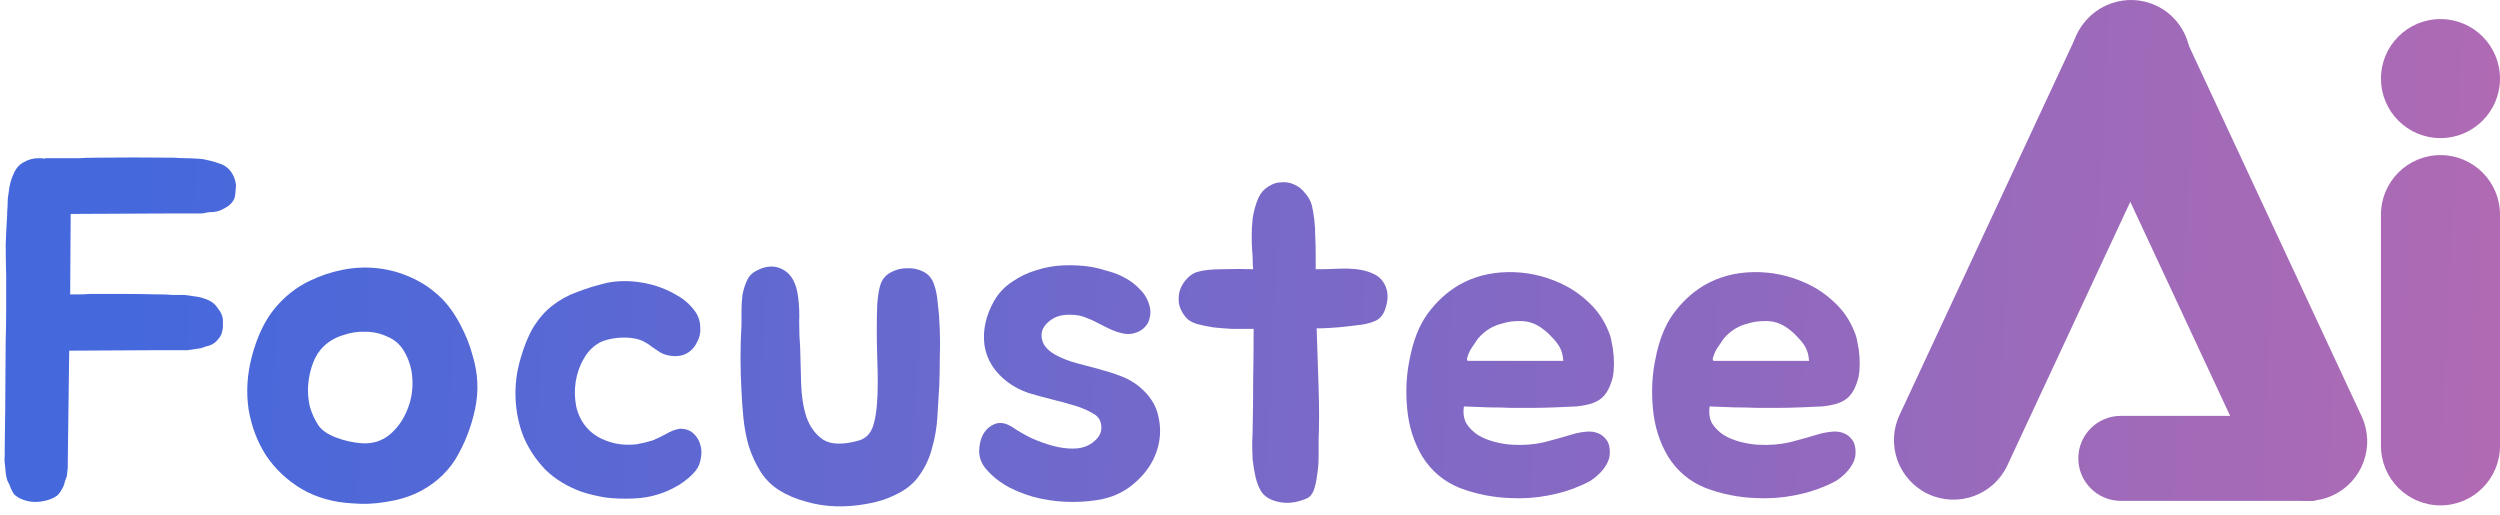
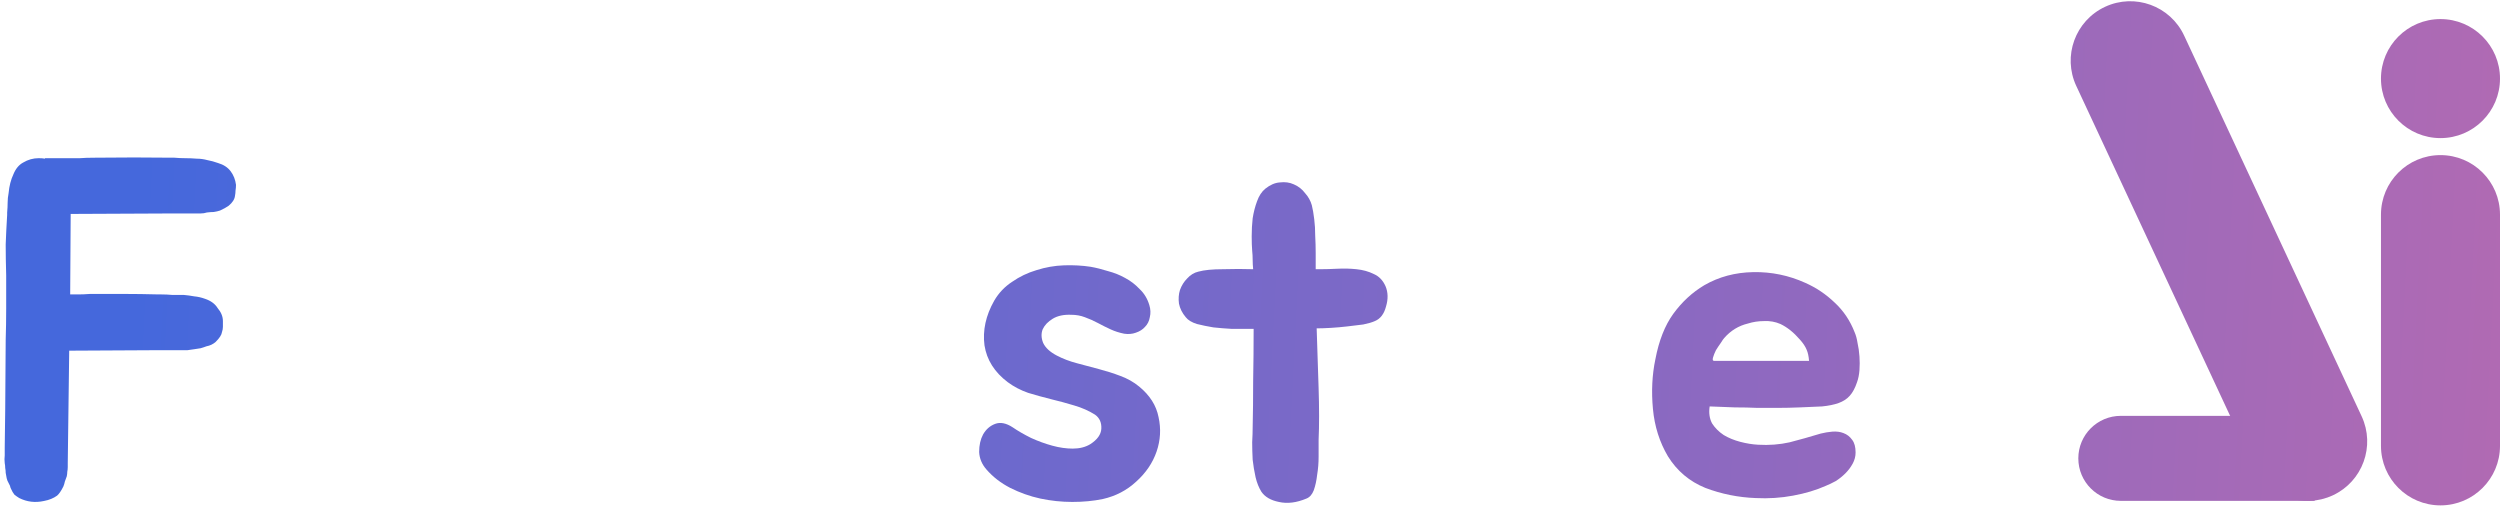
<svg xmlns="http://www.w3.org/2000/svg" width="165" height="34" viewBox="0 0 165 34" fill="none">
  <path d="M15.224 11.304C15.416 11.56 15.533 11.859 15.576 12.2C15.576 12.328 15.565 12.456 15.544 12.584C15.544 12.691 15.533 12.797 15.512 12.904C15.491 13.139 15.352 13.363 15.096 13.576C14.947 13.683 14.755 13.789 14.52 13.896C14.392 13.939 14.253 13.971 14.104 13.992C13.976 13.992 13.827 14.003 13.656 14.024C13.528 14.067 13.389 14.088 13.24 14.088C13.091 14.088 12.941 14.088 12.792 14.088H11.352L4.664 14.12V14.216L4.632 19.432C4.803 19.432 4.984 19.432 5.176 19.432C5.389 19.432 5.645 19.421 5.944 19.4C6.797 19.4 7.555 19.4 8.216 19.4C8.899 19.4 9.645 19.411 10.456 19.432H10.648C10.883 19.432 11.117 19.443 11.352 19.464C11.608 19.464 11.864 19.464 12.12 19.464C12.355 19.485 12.589 19.517 12.824 19.56C13.059 19.581 13.293 19.635 13.528 19.72C13.912 19.848 14.189 20.051 14.36 20.328C14.595 20.605 14.712 20.893 14.712 21.192C14.712 21.32 14.712 21.448 14.712 21.576C14.712 21.683 14.691 21.8 14.648 21.928C14.627 22.099 14.488 22.312 14.232 22.568C14.061 22.717 13.859 22.813 13.624 22.856C13.517 22.899 13.389 22.941 13.24 22.984C13.112 23.005 12.973 23.027 12.824 23.048C12.675 23.069 12.525 23.091 12.376 23.112C12.248 23.112 12.099 23.112 11.928 23.112H10.456L4.568 23.144L4.472 30.568V30.824C4.472 30.931 4.461 31.037 4.44 31.144C4.44 31.229 4.429 31.325 4.408 31.432C4.365 31.539 4.323 31.656 4.28 31.784C4.259 31.891 4.227 31.997 4.184 32.104C4.035 32.403 3.896 32.605 3.768 32.712C3.533 32.883 3.245 33 2.904 33.064C2.328 33.192 1.784 33.128 1.272 32.872C1.165 32.808 1.059 32.733 0.952 32.648C0.867 32.541 0.792 32.413 0.728 32.264C0.685 32.179 0.664 32.115 0.664 32.072L0.568 31.88C0.504 31.773 0.461 31.667 0.44 31.56C0.419 31.432 0.397 31.315 0.376 31.208C0.376 31.101 0.365 30.995 0.344 30.888C0.344 30.781 0.333 30.675 0.312 30.568C0.291 30.397 0.291 30.227 0.312 30.056V29.544L0.344 27.048L0.376 22.44C0.397 21.757 0.408 21.064 0.408 20.36C0.408 19.656 0.408 18.931 0.408 18.184C0.387 17.416 0.376 16.733 0.376 16.136C0.397 15.539 0.429 14.888 0.472 14.184V14.024C0.493 13.789 0.504 13.576 0.504 13.384C0.504 13.171 0.525 12.957 0.568 12.744C0.611 12.275 0.717 11.859 0.888 11.496C1.037 11.133 1.251 10.877 1.528 10.728C1.848 10.536 2.189 10.44 2.552 10.44C2.723 10.44 2.861 10.451 2.968 10.472V10.44C3.352 10.44 3.661 10.44 3.896 10.44C4.131 10.44 4.355 10.44 4.568 10.44C4.781 10.44 5.016 10.44 5.272 10.44C5.528 10.419 5.869 10.408 6.296 10.408C8.003 10.387 9.688 10.387 11.352 10.408H11.512C11.747 10.429 11.981 10.44 12.216 10.44C12.472 10.44 12.728 10.451 12.984 10.472C13.219 10.472 13.453 10.504 13.688 10.568C13.923 10.611 14.157 10.675 14.392 10.76C14.755 10.867 15.032 11.048 15.224 11.304Z" fill="url(#paint0_linear_7_25)" />
-   <path d="M20.439 18.536C21.143 18.195 21.879 17.949 22.647 17.8C23.415 17.651 24.173 17.619 24.919 17.704C25.687 17.789 26.423 17.992 27.127 18.312C27.853 18.632 28.514 19.08 29.111 19.656C29.602 20.147 30.029 20.744 30.391 21.448C30.754 22.131 31.021 22.803 31.191 23.464C31.554 24.637 31.607 25.821 31.351 27.016C31.095 28.211 30.658 29.32 30.039 30.344C29.741 30.813 29.367 31.24 28.919 31.624C28.493 31.987 28.034 32.285 27.543 32.52C26.903 32.819 26.21 33.021 25.463 33.128C24.717 33.256 23.991 33.288 23.287 33.224C22.007 33.16 20.877 32.84 19.895 32.264C18.935 31.688 18.157 30.952 17.559 30.056C16.983 29.16 16.599 28.147 16.407 27.016C16.237 25.864 16.311 24.691 16.631 23.496C16.973 22.216 17.463 21.181 18.103 20.392C18.765 19.581 19.543 18.963 20.439 18.536ZM21.399 22.824C21.079 23.123 20.834 23.496 20.663 23.944C20.493 24.392 20.386 24.861 20.343 25.352C20.301 25.821 20.333 26.301 20.439 26.792C20.567 27.261 20.759 27.688 21.015 28.072C21.229 28.392 21.613 28.659 22.167 28.872C22.722 29.085 23.298 29.213 23.895 29.256C24.578 29.299 25.175 29.117 25.687 28.712C26.199 28.285 26.583 27.763 26.839 27.144C27.117 26.525 27.245 25.853 27.223 25.128C27.202 24.403 27.01 23.741 26.647 23.144C26.391 22.717 26.029 22.408 25.559 22.216C25.111 22.003 24.631 21.896 24.119 21.896C23.629 21.875 23.138 21.949 22.647 22.12C22.157 22.269 21.741 22.504 21.399 22.824Z" fill="url(#paint1_linear_7_25)" />
-   <path d="M45.965 20.68C46.136 20.979 46.221 21.299 46.221 21.64C46.243 21.981 46.168 22.301 45.997 22.6C45.805 22.984 45.528 23.251 45.165 23.4C44.824 23.528 44.44 23.539 44.013 23.432C43.821 23.389 43.651 23.315 43.501 23.208C43.352 23.101 43.192 22.995 43.021 22.888C42.872 22.76 42.691 22.643 42.477 22.536C42.285 22.429 42.029 22.355 41.709 22.312C41.389 22.269 41.037 22.269 40.653 22.312C40.291 22.355 39.96 22.44 39.661 22.568C39.192 22.803 38.819 23.165 38.541 23.656C38.264 24.125 38.083 24.637 37.997 25.192C37.912 25.725 37.923 26.269 38.029 26.824C38.157 27.379 38.392 27.848 38.733 28.232C38.989 28.531 39.32 28.776 39.725 28.968C40.152 29.16 40.557 29.277 40.941 29.32C41.304 29.363 41.667 29.363 42.029 29.32C42.392 29.256 42.744 29.171 43.085 29.064C43.341 28.957 43.629 28.819 43.949 28.648C44.269 28.456 44.579 28.339 44.877 28.296C45.261 28.296 45.56 28.403 45.773 28.616C45.987 28.808 46.136 29.053 46.221 29.352C46.307 29.629 46.317 29.928 46.253 30.248C46.211 30.568 46.093 30.845 45.901 31.08C45.645 31.4 45.283 31.709 44.813 32.008C44.344 32.285 43.896 32.488 43.469 32.616C42.957 32.787 42.381 32.883 41.741 32.904C41.123 32.925 40.536 32.904 39.981 32.84C39.725 32.797 39.459 32.744 39.181 32.68C38.904 32.616 38.637 32.541 38.381 32.456C37.443 32.115 36.653 31.635 36.013 31.016C35.395 30.376 34.915 29.661 34.573 28.872C34.253 28.083 34.072 27.24 34.029 26.344C33.987 25.448 34.093 24.563 34.349 23.688C34.584 22.856 34.872 22.152 35.213 21.576C35.576 21 35.992 20.531 36.461 20.168C36.952 19.784 37.496 19.485 38.093 19.272C38.691 19.037 39.352 18.835 40.077 18.664C40.824 18.515 41.613 18.515 42.445 18.664C43.277 18.813 44.024 19.091 44.685 19.496C45.197 19.773 45.624 20.168 45.965 20.68Z" fill="url(#paint2_linear_7_25)" />
-   <path d="M61.995 25.384C61.952 26.088 61.909 26.803 61.867 27.528C61.824 28.232 61.706 28.915 61.514 29.576C61.344 30.237 61.066 30.835 60.682 31.368C60.32 31.901 59.797 32.328 59.114 32.648C58.517 32.947 57.877 33.149 57.194 33.256C56.512 33.384 55.829 33.437 55.147 33.416C54.464 33.395 53.803 33.288 53.163 33.096C52.523 32.925 51.947 32.68 51.434 32.36C50.922 32.04 50.507 31.624 50.187 31.112C49.867 30.6 49.611 30.045 49.419 29.448C49.248 28.851 49.13 28.232 49.066 27.592C49.002 26.952 48.96 26.355 48.938 25.8C48.853 24.328 48.853 22.877 48.938 21.448C48.938 21.171 48.938 20.861 48.938 20.52C48.938 20.157 48.96 19.805 49.002 19.464C49.066 19.123 49.163 18.813 49.291 18.536C49.419 18.237 49.632 18.013 49.931 17.864C50.571 17.523 51.157 17.501 51.691 17.8C52.245 18.099 52.576 18.717 52.682 19.656C52.746 20.147 52.768 20.691 52.746 21.288C52.746 21.885 52.768 22.429 52.81 22.92C52.832 23.645 52.853 24.435 52.874 25.288C52.896 26.12 53.013 26.867 53.227 27.528C53.461 28.189 53.834 28.691 54.346 29.032C54.88 29.352 55.669 29.363 56.715 29.064C57.205 28.915 57.525 28.541 57.675 27.944C57.845 27.347 57.931 26.461 57.931 25.288C57.931 24.776 57.92 24.211 57.898 23.592C57.877 22.973 57.867 22.365 57.867 21.768C57.867 21.149 57.877 20.584 57.898 20.072C57.941 19.539 58.005 19.133 58.09 18.856C58.197 18.472 58.421 18.184 58.763 17.992C59.104 17.8 59.467 17.704 59.85 17.704C60.234 17.683 60.597 17.757 60.938 17.928C61.28 18.099 61.514 18.376 61.642 18.76C61.77 19.101 61.856 19.539 61.898 20.072C61.962 20.584 62.005 21.149 62.026 21.768C62.048 22.365 62.048 22.984 62.026 23.624C62.026 24.243 62.016 24.829 61.995 25.384Z" fill="url(#paint3_linear_7_25)" />
  <path d="M72.272 27.368C71.866 27.112 71.408 26.909 70.896 26.76C70.405 26.611 69.893 26.472 69.36 26.344C68.848 26.216 68.346 26.077 67.856 25.928C67.365 25.757 66.917 25.523 66.512 25.224C65.637 24.563 65.125 23.752 64.976 22.792C64.848 21.811 65.061 20.829 65.616 19.848C65.914 19.336 66.309 18.92 66.8 18.6C67.29 18.259 67.824 18.003 68.4 17.832C68.997 17.64 69.605 17.533 70.224 17.512C70.842 17.491 71.429 17.523 71.984 17.608C72.346 17.672 72.73 17.768 73.136 17.896C73.541 18.003 73.914 18.152 74.256 18.344C74.618 18.536 74.938 18.781 75.216 19.08C75.514 19.357 75.728 19.709 75.856 20.136C75.941 20.413 75.952 20.68 75.888 20.936C75.845 21.192 75.738 21.405 75.568 21.576C75.418 21.747 75.216 21.875 74.96 21.96C74.725 22.045 74.469 22.067 74.192 22.024C73.872 21.96 73.573 21.864 73.296 21.736C73.018 21.608 72.741 21.469 72.464 21.32C72.186 21.171 71.898 21.043 71.6 20.936C71.322 20.829 71.024 20.776 70.704 20.776C70.213 20.755 69.808 20.84 69.488 21.032C69.168 21.224 68.944 21.459 68.816 21.736C68.709 22.013 68.72 22.312 68.848 22.632C68.997 22.952 69.296 23.229 69.744 23.464C70.149 23.677 70.597 23.848 71.088 23.976C71.578 24.104 72.058 24.232 72.528 24.36C73.018 24.488 73.488 24.637 73.936 24.808C74.405 24.979 74.821 25.213 75.184 25.512C75.888 26.088 76.314 26.76 76.464 27.528C76.634 28.296 76.592 29.053 76.336 29.8C76.08 30.547 75.632 31.208 74.992 31.784C74.373 32.36 73.637 32.744 72.784 32.936C72.165 33.064 71.493 33.128 70.768 33.128C70.064 33.128 69.36 33.053 68.656 32.904C67.973 32.755 67.312 32.52 66.672 32.2C66.053 31.88 65.53 31.475 65.104 30.984C64.805 30.643 64.645 30.259 64.624 29.832C64.624 29.384 64.709 29 64.88 28.68C65.072 28.339 65.338 28.104 65.68 27.976C66.021 27.848 66.405 27.923 66.832 28.2C67.173 28.435 67.578 28.669 68.048 28.904C68.517 29.117 68.986 29.288 69.456 29.416C69.925 29.544 70.373 29.608 70.8 29.608C71.248 29.608 71.632 29.512 71.952 29.32C72.421 29.021 72.666 28.68 72.688 28.296C72.709 27.891 72.57 27.581 72.272 27.368Z" fill="url(#paint4_linear_7_25)" />
  <path d="M91.444 18.888C91.615 19.293 91.625 19.741 91.476 20.232C91.348 20.723 91.103 21.043 90.74 21.192C90.548 21.277 90.292 21.352 89.972 21.416C89.652 21.459 89.3 21.501 88.916 21.544C88.553 21.587 88.191 21.619 87.828 21.64C87.465 21.661 87.156 21.672 86.9 21.672C86.921 22.312 86.943 22.973 86.964 23.656C86.985 24.317 87.007 24.968 87.028 25.608C87.049 26.248 87.06 26.867 87.06 27.464C87.06 28.04 87.049 28.563 87.028 29.032C87.028 29.352 87.028 29.725 87.028 30.152C87.028 30.557 86.996 30.952 86.932 31.336C86.889 31.72 86.815 32.061 86.708 32.36C86.601 32.637 86.441 32.819 86.228 32.904C85.567 33.181 84.959 33.256 84.404 33.128C83.871 33.021 83.487 32.797 83.252 32.456C83.081 32.179 82.953 31.859 82.868 31.496C82.783 31.112 82.719 30.728 82.676 30.344C82.655 29.939 82.644 29.555 82.644 29.192C82.665 28.808 82.676 28.477 82.676 28.2C82.697 27.304 82.708 26.291 82.708 25.16C82.729 24.008 82.74 22.856 82.74 21.704H82.26C82.004 21.704 81.673 21.704 81.268 21.704C80.884 21.683 80.489 21.651 80.084 21.608C79.7 21.544 79.337 21.469 78.996 21.384C78.655 21.277 78.409 21.128 78.26 20.936C78.025 20.659 77.876 20.36 77.812 20.04C77.769 19.72 77.791 19.421 77.876 19.144C77.983 18.845 78.143 18.589 78.356 18.376C78.569 18.141 78.815 17.992 79.092 17.928C79.476 17.821 80.02 17.768 80.724 17.768C81.428 17.747 82.089 17.747 82.708 17.768C82.687 17.555 82.676 17.352 82.676 17.16C82.676 16.947 82.665 16.744 82.644 16.552C82.623 16.296 82.612 15.976 82.612 15.592C82.612 15.187 82.633 14.792 82.676 14.408C82.74 14.003 82.836 13.629 82.964 13.288C83.092 12.925 83.273 12.648 83.508 12.456C83.828 12.2 84.148 12.061 84.468 12.04C84.809 11.997 85.119 12.04 85.396 12.168C85.695 12.296 85.94 12.488 86.132 12.744C86.345 12.979 86.495 13.245 86.58 13.544C86.644 13.8 86.697 14.109 86.74 14.472C86.783 14.813 86.804 15.176 86.804 15.56C86.825 15.944 86.836 16.328 86.836 16.712C86.836 17.096 86.836 17.448 86.836 17.768H87.156C87.476 17.768 87.849 17.757 88.276 17.736C88.703 17.715 89.119 17.725 89.524 17.768C89.951 17.811 90.335 17.917 90.676 18.088C91.017 18.237 91.273 18.504 91.444 18.888Z" fill="url(#paint5_linear_7_25)" />
-   <path d="M103.946 28.616C104.202 28.552 104.458 28.509 104.714 28.488C104.991 28.467 105.236 28.499 105.45 28.584C105.684 28.669 105.876 28.819 106.026 29.032C106.175 29.224 106.25 29.501 106.25 29.864C106.25 30.12 106.186 30.365 106.058 30.6C105.93 30.835 105.77 31.048 105.578 31.24C105.386 31.432 105.172 31.603 104.938 31.752C104.703 31.88 104.479 31.987 104.266 32.072C103.647 32.349 102.932 32.563 102.122 32.712C101.332 32.861 100.511 32.915 99.658 32.872C98.506 32.829 97.396 32.605 96.33 32.2C95.284 31.773 94.463 31.08 93.866 30.12C93.311 29.181 92.98 28.136 92.874 26.984C92.767 25.832 92.82 24.744 93.034 23.72C93.268 22.483 93.663 21.48 94.218 20.712C94.794 19.923 95.476 19.293 96.266 18.824C97.226 18.269 98.303 17.981 99.498 17.96C100.692 17.939 101.834 18.173 102.922 18.664C103.647 18.984 104.298 19.421 104.874 19.976C105.45 20.509 105.887 21.16 106.186 21.928C106.271 22.12 106.335 22.355 106.378 22.632C106.442 22.909 106.484 23.208 106.506 23.528C106.527 23.827 106.527 24.125 106.506 24.424C106.484 24.723 106.431 24.989 106.346 25.224C106.218 25.608 106.058 25.907 105.866 26.12C105.674 26.333 105.428 26.493 105.13 26.6C104.831 26.707 104.468 26.781 104.042 26.824C103.636 26.845 103.146 26.867 102.57 26.888C102.058 26.909 101.578 26.92 101.13 26.92C100.682 26.92 100.223 26.92 99.754 26.92C99.284 26.899 98.794 26.888 98.282 26.888C97.791 26.867 97.236 26.845 96.618 26.824C96.554 27.251 96.607 27.624 96.778 27.944C96.97 28.243 97.226 28.499 97.546 28.712C97.866 28.904 98.228 29.053 98.634 29.16C99.039 29.267 99.434 29.331 99.818 29.352C100.543 29.395 101.236 29.341 101.898 29.192C102.559 29.021 103.242 28.829 103.946 28.616ZM102.57 22.408C102.164 21.939 101.738 21.597 101.29 21.384C100.948 21.235 100.586 21.171 100.202 21.192C99.839 21.192 99.487 21.245 99.146 21.352C98.527 21.501 98.004 21.821 97.578 22.312C97.535 22.355 97.46 22.461 97.354 22.632C97.247 22.781 97.14 22.941 97.034 23.112C96.948 23.283 96.884 23.443 96.842 23.592C96.799 23.741 96.82 23.816 96.906 23.816H103.178C103.156 23.517 103.103 23.272 103.018 23.08C102.932 22.867 102.783 22.643 102.57 22.408Z" fill="url(#paint6_linear_7_25)" />
  <path d="M120.165 28.616C120.421 28.552 120.677 28.509 120.933 28.488C121.21 28.467 121.455 28.499 121.669 28.584C121.903 28.669 122.095 28.819 122.245 29.032C122.394 29.224 122.469 29.501 122.469 29.864C122.469 30.12 122.405 30.365 122.277 30.6C122.149 30.835 121.989 31.048 121.797 31.24C121.605 31.432 121.391 31.603 121.157 31.752C120.922 31.88 120.698 31.987 120.485 32.072C119.866 32.349 119.151 32.563 118.341 32.712C117.551 32.861 116.73 32.915 115.877 32.872C114.725 32.829 113.615 32.605 112.549 32.2C111.503 31.773 110.682 31.08 110.085 30.12C109.53 29.181 109.199 28.136 109.093 26.984C108.986 25.832 109.039 24.744 109.253 23.72C109.487 22.483 109.882 21.48 110.437 20.712C111.013 19.923 111.695 19.293 112.485 18.824C113.445 18.269 114.522 17.981 115.717 17.96C116.911 17.939 118.053 18.173 119.141 18.664C119.866 18.984 120.517 19.421 121.093 19.976C121.669 20.509 122.106 21.16 122.405 21.928C122.49 22.12 122.554 22.355 122.597 22.632C122.661 22.909 122.703 23.208 122.725 23.528C122.746 23.827 122.746 24.125 122.725 24.424C122.703 24.723 122.65 24.989 122.565 25.224C122.437 25.608 122.277 25.907 122.085 26.12C121.893 26.333 121.647 26.493 121.349 26.6C121.05 26.707 120.687 26.781 120.261 26.824C119.855 26.845 119.365 26.867 118.789 26.888C118.277 26.909 117.797 26.92 117.349 26.92C116.901 26.92 116.442 26.92 115.973 26.92C115.503 26.899 115.013 26.888 114.501 26.888C114.01 26.867 113.455 26.845 112.837 26.824C112.773 27.251 112.826 27.624 112.997 27.944C113.189 28.243 113.445 28.499 113.765 28.712C114.085 28.904 114.447 29.053 114.853 29.16C115.258 29.267 115.653 29.331 116.037 29.352C116.762 29.395 117.455 29.341 118.117 29.192C118.778 29.021 119.461 28.829 120.165 28.616ZM118.789 22.408C118.383 21.939 117.957 21.597 117.509 21.384C117.167 21.235 116.805 21.171 116.421 21.192C116.058 21.192 115.706 21.245 115.365 21.352C114.746 21.501 114.223 21.821 113.797 22.312C113.754 22.355 113.679 22.461 113.573 22.632C113.466 22.781 113.359 22.941 113.253 23.112C113.167 23.283 113.103 23.443 113.061 23.592C113.018 23.741 113.039 23.816 113.125 23.816H119.397C119.375 23.517 119.322 23.272 119.237 23.08C119.151 22.867 119.002 22.643 118.789 22.408Z" fill="url(#paint7_linear_7_25)" />
-   <path d="M137.033 5.67C136.117 3.704 136.967 1.367 138.933 0.45C140.899 -0.467 143.236 0.384 144.153 2.35L155.867 27.472C156.784 29.438 155.934 31.775 153.968 32.691C152.002 33.608 149.665 32.758 148.748 30.792L137.033 5.67Z" fill="url(#paint8_linear_7_25)" />
-   <path d="M137.083 2.269C138 0.303 140.337 -0.548 142.303 0.369C144.269 1.286 145.12 3.623 144.203 5.589L132.488 30.71C131.572 32.676 129.235 33.527 127.269 32.61C125.303 31.694 124.452 29.357 125.369 27.391L137.083 2.269Z" fill="url(#paint9_linear_7_25)" />
+   <path d="M137.033 5.67C136.117 3.704 136.967 1.367 138.933 0.45C140.899 -0.467 143.236 0.384 144.153 2.35L155.867 27.472C156.784 29.438 155.934 31.775 153.968 32.691C152.002 33.608 149.665 32.758 148.748 30.792Z" fill="url(#paint8_linear_7_25)" />
  <path d="M137.169 30.251C137.169 28.702 138.425 27.446 139.975 27.446H152.768V33.057H139.975C138.425 33.057 137.169 31.801 137.169 30.251Z" fill="url(#paint10_linear_7_25)" />
  <path d="M157.144 14.165C157.144 11.995 158.903 10.237 161.072 10.237C163.241 10.237 165 11.995 165 14.165V29.427C165 31.596 163.241 33.355 161.072 33.355C158.903 33.355 157.144 31.596 157.144 29.427V14.165Z" fill="url(#paint11_linear_7_25)" />
  <path d="M165 5.187C165 7.356 163.241 9.115 161.072 9.115C158.903 9.115 157.144 7.356 157.144 5.187C157.144 3.018 158.903 1.259 161.072 1.259C163.241 1.259 165 3.018 165 5.187Z" fill="url(#paint12_linear_7_25)" />
  <defs>
    <linearGradient id="paint0_linear_7_25" x1="9" y1="17" x2="165" y2="25" gradientUnits="userSpaceOnUse">
      <stop stop-color="#4568DC" />
      <stop offset="1" stop-color="#B06AB3" />
    </linearGradient>
    <linearGradient id="paint1_linear_7_25" x1="9" y1="17" x2="165" y2="25" gradientUnits="userSpaceOnUse">
      <stop stop-color="#4568DC" />
      <stop offset="1" stop-color="#B06AB3" />
    </linearGradient>
    <linearGradient id="paint2_linear_7_25" x1="9" y1="17" x2="165" y2="25" gradientUnits="userSpaceOnUse">
      <stop stop-color="#4568DC" />
      <stop offset="1" stop-color="#B06AB3" />
    </linearGradient>
    <linearGradient id="paint3_linear_7_25" x1="9" y1="17" x2="165" y2="25" gradientUnits="userSpaceOnUse">
      <stop stop-color="#4568DC" />
      <stop offset="1" stop-color="#B06AB3" />
    </linearGradient>
    <linearGradient id="paint4_linear_7_25" x1="9" y1="17" x2="165" y2="25" gradientUnits="userSpaceOnUse">
      <stop stop-color="#4568DC" />
      <stop offset="1" stop-color="#B06AB3" />
    </linearGradient>
    <linearGradient id="paint5_linear_7_25" x1="9" y1="17" x2="165" y2="25" gradientUnits="userSpaceOnUse">
      <stop stop-color="#4568DC" />
      <stop offset="1" stop-color="#B06AB3" />
    </linearGradient>
    <linearGradient id="paint6_linear_7_25" x1="9" y1="17" x2="165" y2="25" gradientUnits="userSpaceOnUse">
      <stop stop-color="#4568DC" />
      <stop offset="1" stop-color="#B06AB3" />
    </linearGradient>
    <linearGradient id="paint7_linear_7_25" x1="9" y1="17" x2="165" y2="25" gradientUnits="userSpaceOnUse">
      <stop stop-color="#4568DC" />
      <stop offset="1" stop-color="#B06AB3" />
    </linearGradient>
    <linearGradient id="paint8_linear_7_25" x1="9" y1="17" x2="165" y2="25" gradientUnits="userSpaceOnUse">
      <stop stop-color="#4568DC" />
      <stop offset="1" stop-color="#B06AB3" />
    </linearGradient>
    <linearGradient id="paint9_linear_7_25" x1="9" y1="17" x2="165" y2="25" gradientUnits="userSpaceOnUse">
      <stop stop-color="#4568DC" />
      <stop offset="1" stop-color="#B06AB3" />
    </linearGradient>
    <linearGradient id="paint10_linear_7_25" x1="9" y1="17" x2="165" y2="25" gradientUnits="userSpaceOnUse">
      <stop stop-color="#4568DC" />
      <stop offset="1" stop-color="#B06AB3" />
    </linearGradient>
    <linearGradient id="paint11_linear_7_25" x1="9" y1="17" x2="165" y2="25" gradientUnits="userSpaceOnUse">
      <stop stop-color="#4568DC" />
      <stop offset="1" stop-color="#B06AB3" />
    </linearGradient>
    <linearGradient id="paint12_linear_7_25" x1="9" y1="17" x2="165" y2="25" gradientUnits="userSpaceOnUse">
      <stop stop-color="#4568DC" />
      <stop offset="1" stop-color="#B06AB3" />
    </linearGradient>
  </defs>
</svg>